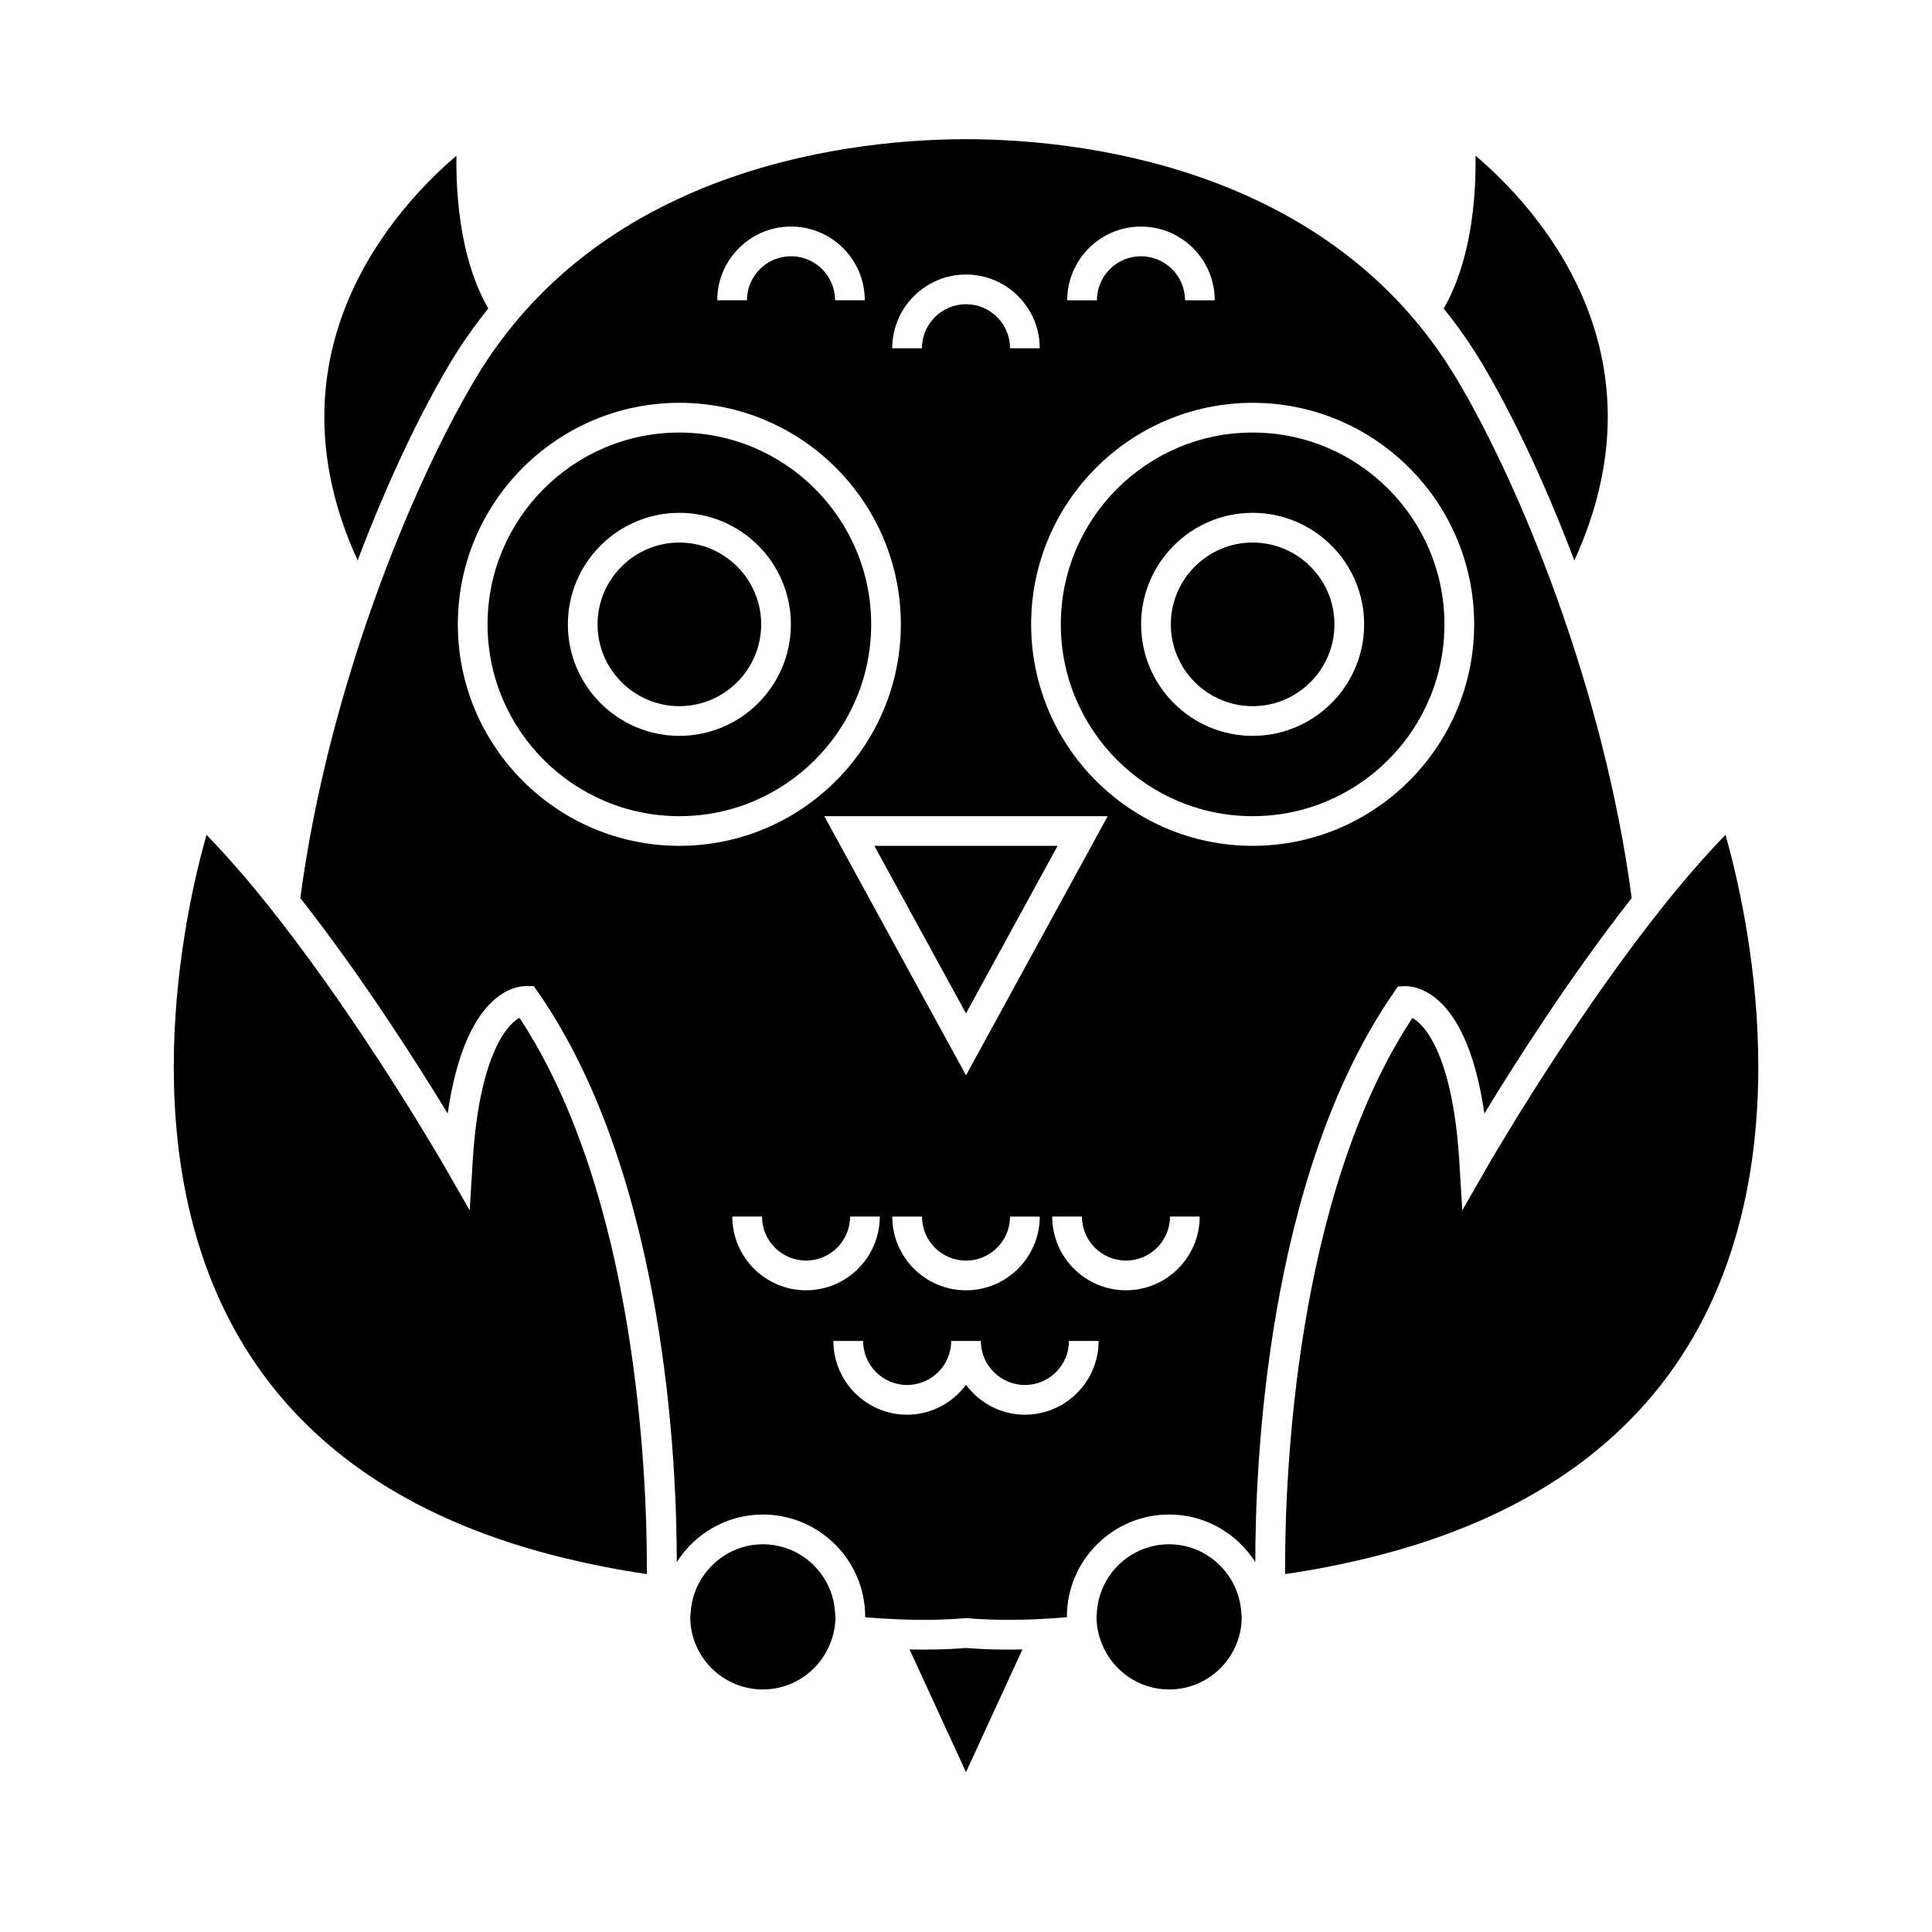
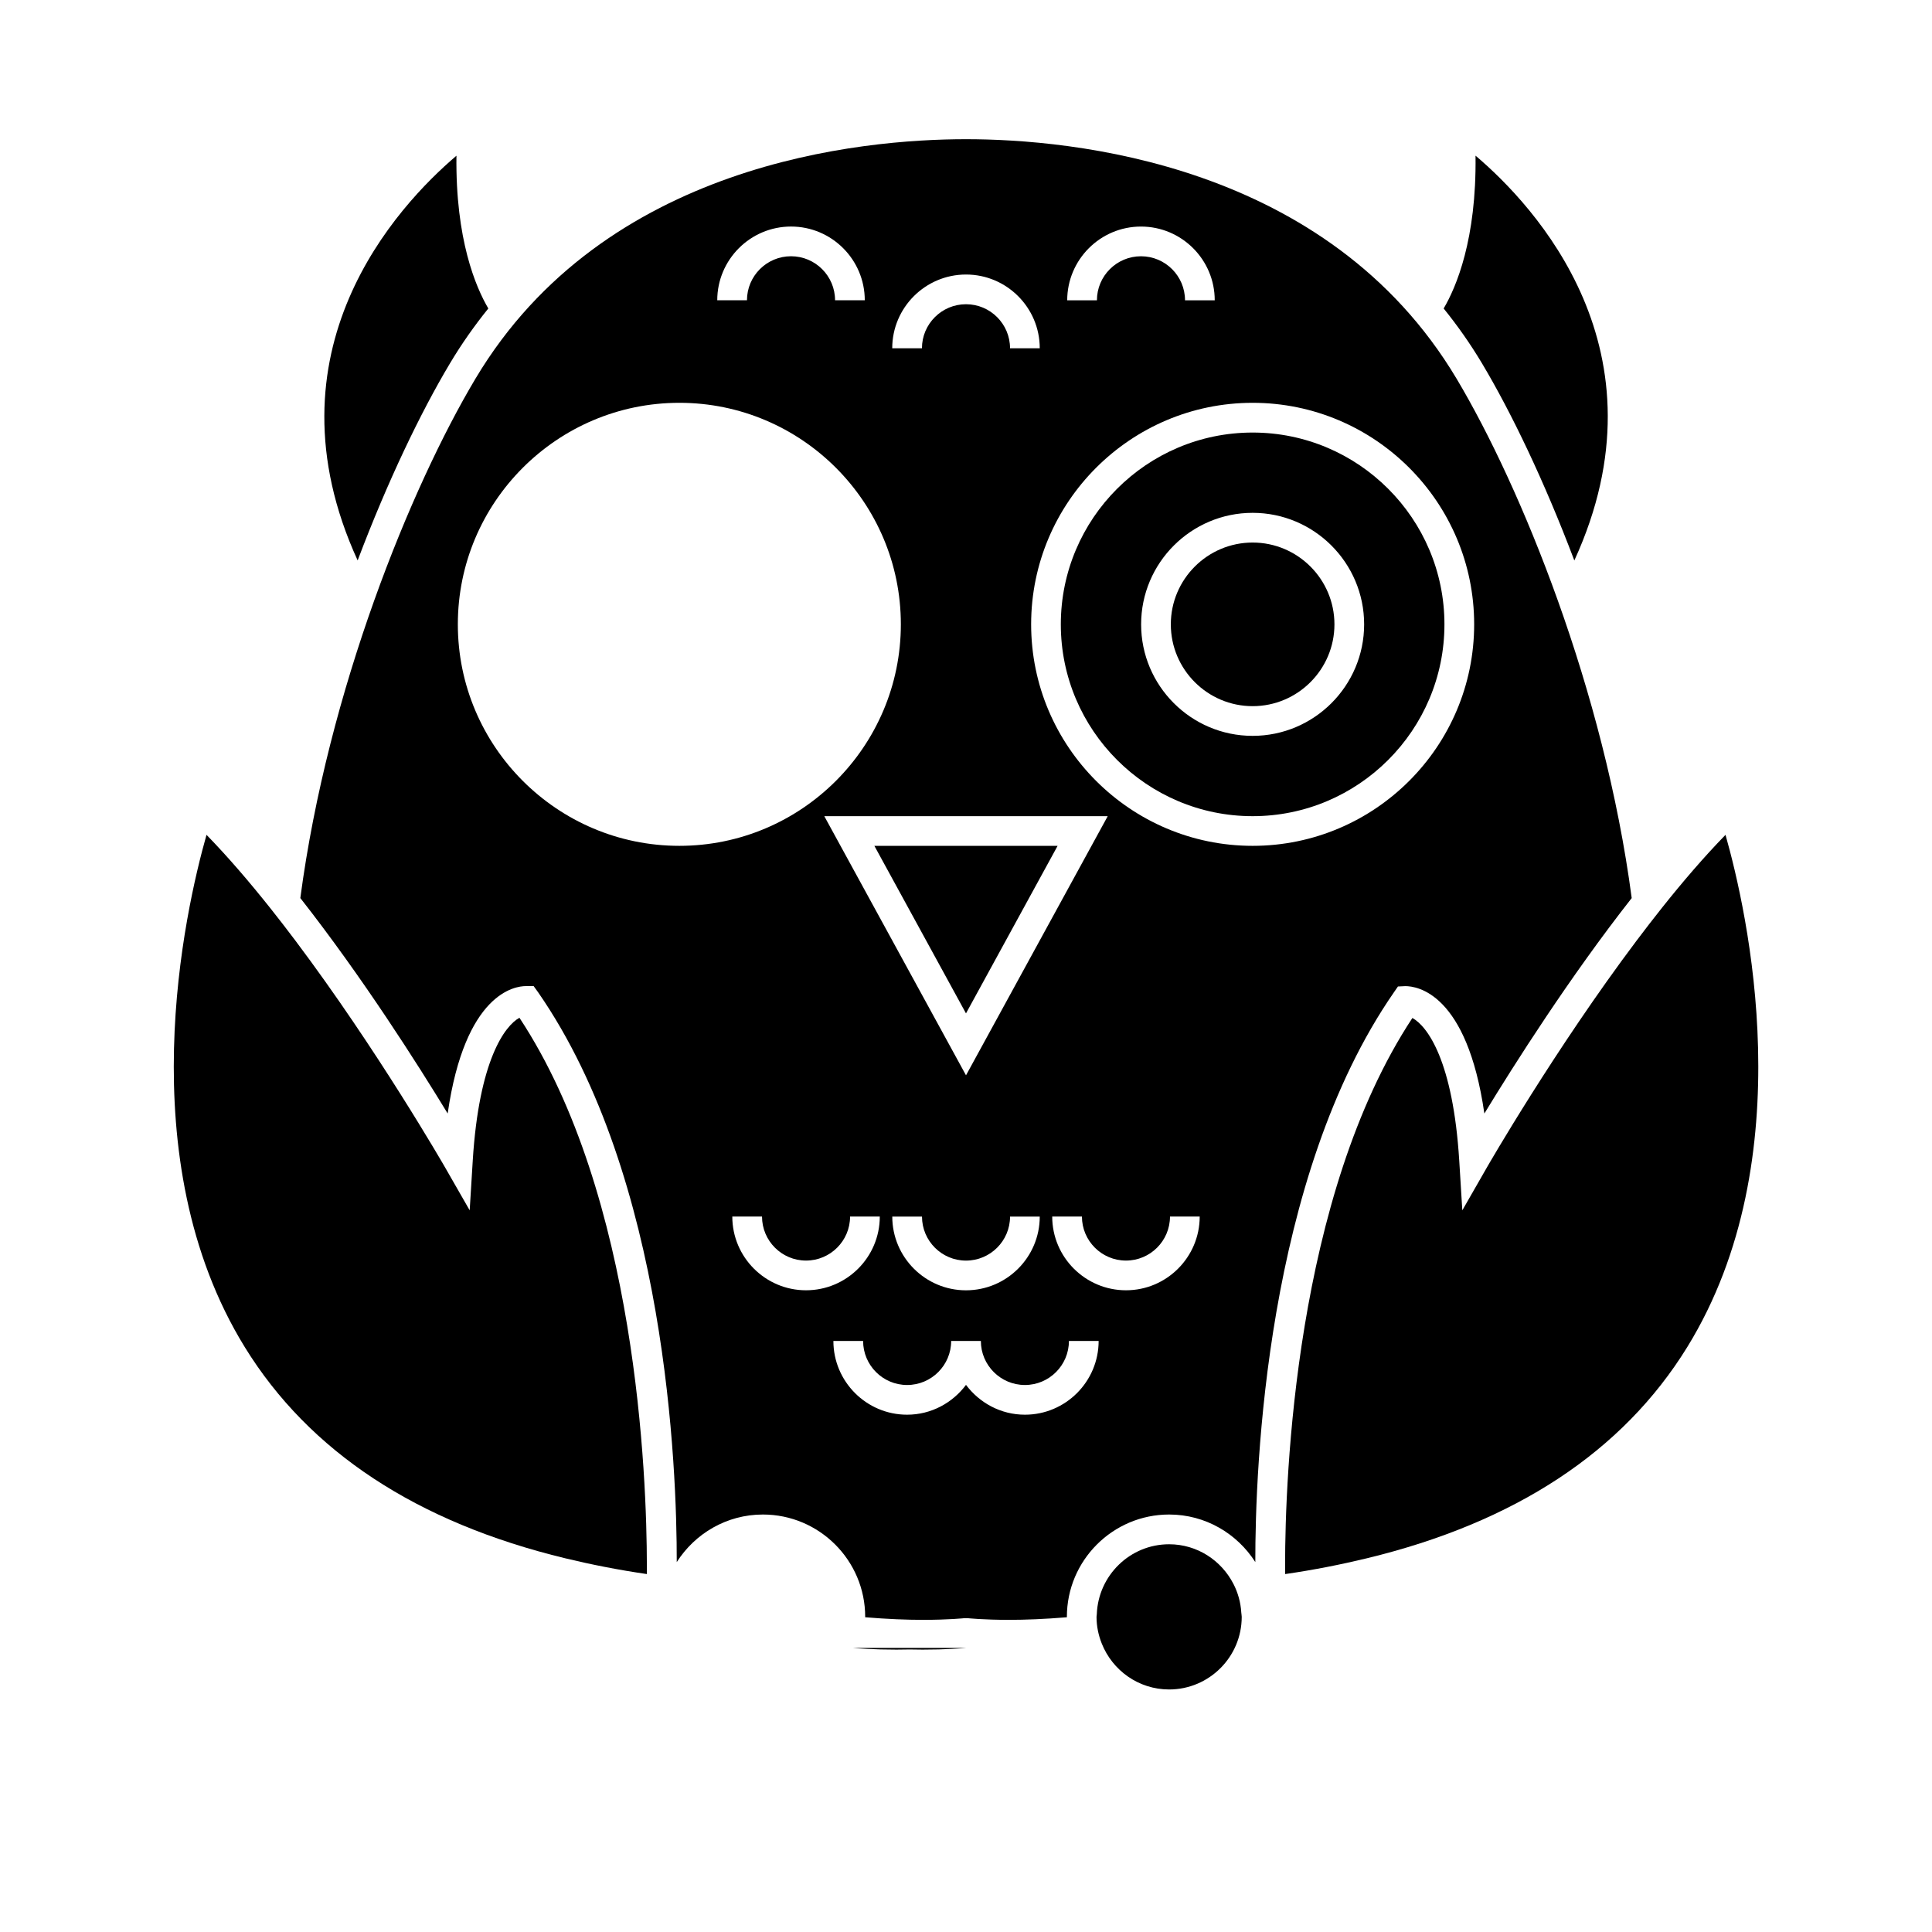
<svg xmlns="http://www.w3.org/2000/svg" fill="#000000" width="800px" height="800px" version="1.1" viewBox="144 144 512 512">
  <g>
-     <path d="m324.04 287.78c-11.953 0-21.68 9.73-21.68 21.68 0 11.949 9.73 21.68 21.68 21.68 11.949 0 21.68-9.73 21.68-21.68 0-11.949-9.727-21.68-21.68-21.68z" />
    <path d="m475.96 287.78c-11.953 0-21.68 9.73-21.68 21.68 0 11.949 9.723 21.68 21.68 21.68 11.953 0 21.68-9.73 21.68-21.68 0-11.949-9.727-21.68-21.68-21.68z" />
    <path d="m475.96 258.63c-28.031 0-50.832 22.801-50.832 50.832s22.801 50.832 50.832 50.832 50.832-22.801 50.832-50.832-22.805-50.832-50.832-50.832zm0 80.379c-16.297 0-29.551-13.258-29.551-29.551 0-16.297 13.258-29.551 29.551-29.551 16.297 0 29.551 13.258 29.551 29.551 0 16.293-13.258 29.551-29.551 29.551z" />
-     <path d="m324.04 258.63c-28.031 0-50.832 22.801-50.832 50.832s22.801 50.832 50.832 50.832 50.832-22.801 50.832-50.832-22.805-50.832-50.832-50.832zm0 80.379c-16.297 0-29.551-13.258-29.551-29.551 0-16.297 13.258-29.551 29.551-29.551 16.297 0 29.551 13.258 29.551 29.551 0 16.293-13.258 29.551-29.551 29.551z" />
    <path d="m514.47 405.43 1.941-0.094h0.012c3.102 0 16.336 1.816 20.949 33.762 7.926-13.027 22.613-36.168 39.047-57.098-7.289-55.059-29.34-109.04-46.414-137.65-34.184-57.281-102.3-63.461-130-63.461s-95.824 6.18-130 63.457c-17.07 28.605-39.129 82.594-46.414 137.65 16.43 20.93 31.121 44.066 39.047 57.098 4.613-31.988 17.859-33.766 20.723-33.766h2.062l1.223 1.695c33.977 49.078 36.734 126.21 36.699 150.95 4.816-7.551 13.219-12.609 22.828-12.609 14.953 0 27.109 12.16 27.109 27.109 0 0.043-0.012 0.078-0.012 0.117 5.91 0.492 11.137 0.688 15.266 0.688 6.891 0 10.996-0.441 11.035-0.441h0.875c0.043 0 4.141 0.441 11.035 0.441 4.129 0 9.352-0.195 15.266-0.688 0-0.043-0.012-0.078-0.012-0.117 0-14.953 12.16-27.109 27.109-27.109 9.609 0 18.012 5.059 22.828 12.609-0.035-24.746 2.731-101.88 36.699-150.95zm-68.094-201.39c10.773 0 19.539 8.766 19.539 19.539h-7.875c0-6.434-5.231-11.668-11.668-11.668s-11.676 5.231-11.676 11.668h-7.875c0.008-10.777 8.777-19.539 19.555-19.539zm-46.371 12.711c10.773 0 19.539 8.766 19.539 19.539h-7.875c0-6.434-5.231-11.668-11.668-11.668s-11.676 5.231-11.676 11.668h-7.875c0.004-10.777 8.773-19.539 19.555-19.539zm-0.004 212.22-37.555-68.68h75.113zm19.543 37.434c0 10.773-8.77 19.539-19.551 19.539-10.77 0-19.531-8.766-19.531-19.539h7.875c0 6.434 5.231 11.668 11.66 11.668 6.438 0 11.676-5.231 11.676-11.668zm-65.91-262.37c10.773 0 19.539 8.766 19.539 19.539h-7.875c0-6.434-5.231-11.668-11.668-11.668s-11.676 5.231-11.676 11.668h-7.875c0.004-10.777 8.773-19.539 19.555-19.539zm-29.598 164.12c-32.371 0-58.703-26.336-58.703-58.703 0-32.371 26.336-58.703 58.703-58.703 32.367-0.004 58.699 26.332 58.699 58.703 0 32.367-26.332 58.703-58.699 58.703zm14.031 98.242h7.875c0 6.434 5.231 11.668 11.66 11.668 6.438 0 11.676-5.231 11.676-11.668h7.875c0 10.773-8.77 19.539-19.551 19.539-10.77 0-19.535-8.766-19.535-19.539zm77.547 52.512c-6.402 0-12.043-3.137-15.613-7.902-3.57 4.766-9.211 7.902-15.613 7.902-10.77 0-19.531-8.766-19.531-19.539h7.875c0 6.434 5.231 11.668 11.66 11.668 6.438 0 11.676-5.231 11.676-11.668h7.871c0 6.434 5.238 11.668 11.676 11.668 6.43 0 11.66-5.231 11.66-11.668h7.875c-0.008 10.777-8.77 19.539-19.535 19.539zm26.785-32.973c-10.781 0-19.551-8.766-19.551-19.539h7.875c0 6.434 5.238 11.668 11.676 11.668 6.43 0 11.66-5.231 11.66-11.668h7.875c-0.004 10.773-8.766 19.539-19.535 19.539zm33.566-117.78c-32.371 0-58.703-26.336-58.703-58.703 0-32.371 26.336-58.703 58.703-58.703 32.371 0 58.703 26.336 58.703 58.703 0 32.367-26.336 58.703-58.703 58.703z" />
    <path d="m584.43 384.59c-2.281 2.867-4.535 5.789-6.75 8.734-21.613 28.738-39.367 59.586-39.617 60.027l-6.535 11.402-0.809-13.121c-1.645-26.52-8.438-35.66-12.418-37.859-31.156 47.262-33.723 122.03-33.738 144.86 0 0.914 0 1.773 0.004 2.516 7.535-1.09 14.703-2.508 21.586-4.168 39.344-9.504 67.898-28.262 84.992-56 30.832-50.062 15.828-115.71 10.133-135.74-5.633 5.781-11.316 12.395-16.848 19.348z" />
    <path d="m470.86 563.73c-3.195-6.199-9.594-10.484-17.031-10.484-10.363 0-18.781 8.254-19.164 18.527-0.004 0.242-0.074 0.473-0.074 0.715 0 2.508 0.516 4.887 1.391 7.078 2.828 7.106 9.746 12.16 17.848 12.16 10.605 0 19.238-8.633 19.238-19.238 0-0.387-0.094-0.754-0.117-1.141-0.16-2.734-0.895-5.301-2.09-7.617z" />
    <path d="m269.28 451.63-0.809 13.121-6.535-11.402c-0.25-0.441-18.012-31.289-39.617-60.027-2.215-2.949-4.465-5.867-6.75-8.734-5.531-6.953-11.215-13.57-16.84-19.348-5.688 20.043-20.676 85.762 10.148 135.77 17.094 27.727 45.641 46.465 84.969 55.965 6.879 1.66 14.043 3.074 21.574 4.168 0.004-0.746 0.004-1.605 0.004-2.516-0.02-22.844-2.602-97.68-33.77-144.91-3.832 2.113-10.723 11.191-12.375 37.914z" />
-     <path d="m346.16 553.25c-7.438 0-13.832 4.289-17.031 10.484-1.195 2.309-1.926 4.875-2.09 7.613-0.02 0.383-0.117 0.75-0.117 1.141 0 10.605 8.633 19.238 19.238 19.238 8.102 0 15.02-5.055 17.848-12.16 0.875-2.195 1.391-4.57 1.391-7.078 0-0.242-0.062-0.473-0.074-0.715-0.383-10.27-8.801-18.523-19.164-18.523z" />
    <path d="m238.78 292.52c7.965-21.07 16.699-39.219 24.457-52.211 3.137-5.258 6.559-10.086 10.172-14.559-3.312-5.637-8.727-18.262-8.445-40.484-15.609 13.277-51.605 51.758-26.184 107.25z" />
    <path d="m375.72 368.16 24.277 44.398 24.277-44.398z" />
    <path d="m535.03 185.25c0.289 22.227-5.133 34.867-8.445 40.504 3.617 4.477 7.031 9.301 10.172 14.559 7.758 13 16.488 31.148 24.457 52.219 25.496-55.609-10.562-94.035-26.184-107.28z" />
-     <path d="m400 580.72c-1.273 0.117-5.316 0.445-11.473 0.445-1.086 0-2.262-0.016-3.481-0.043l14.953 32.512 14.953-32.512c-1.211 0.027-2.394 0.043-3.481 0.043-6.156 0-10.199-0.328-11.473-0.445z" />
+     <path d="m400 580.72c-1.273 0.117-5.316 0.445-11.473 0.445-1.086 0-2.262-0.016-3.481-0.043c-1.211 0.027-2.394 0.043-3.481 0.043-6.156 0-10.199-0.328-11.473-0.445z" />
  </g>
</svg>